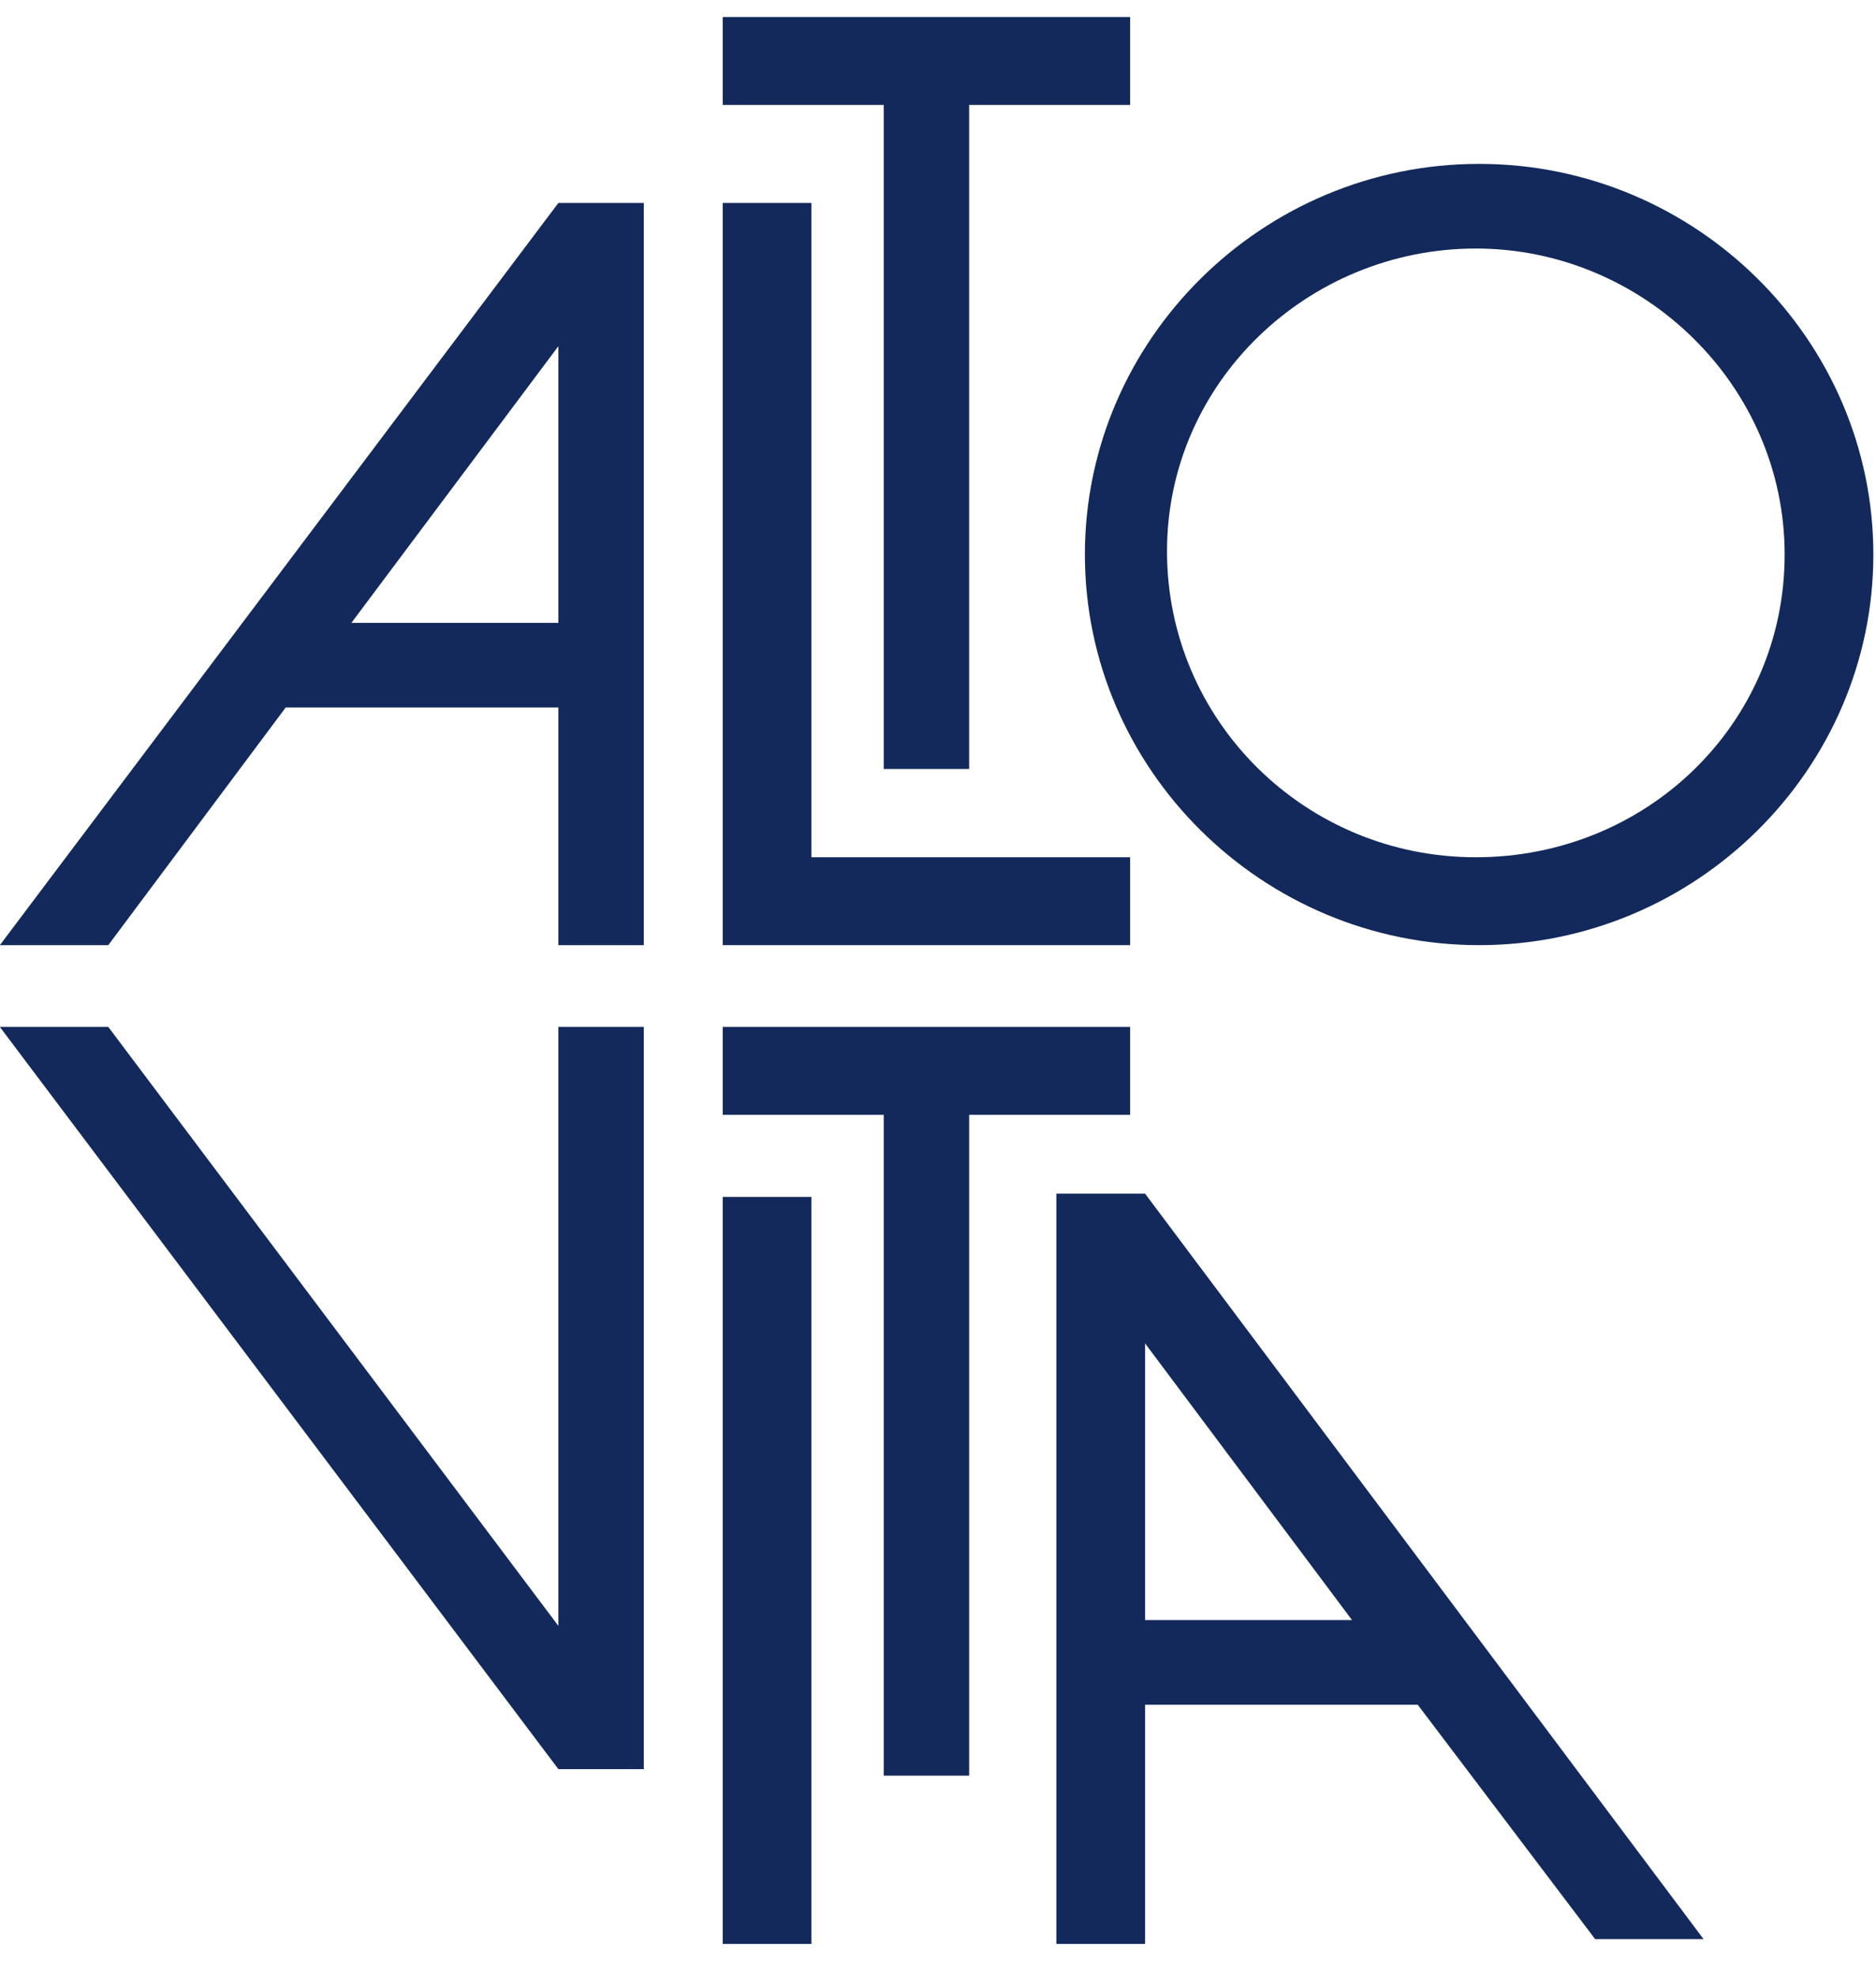
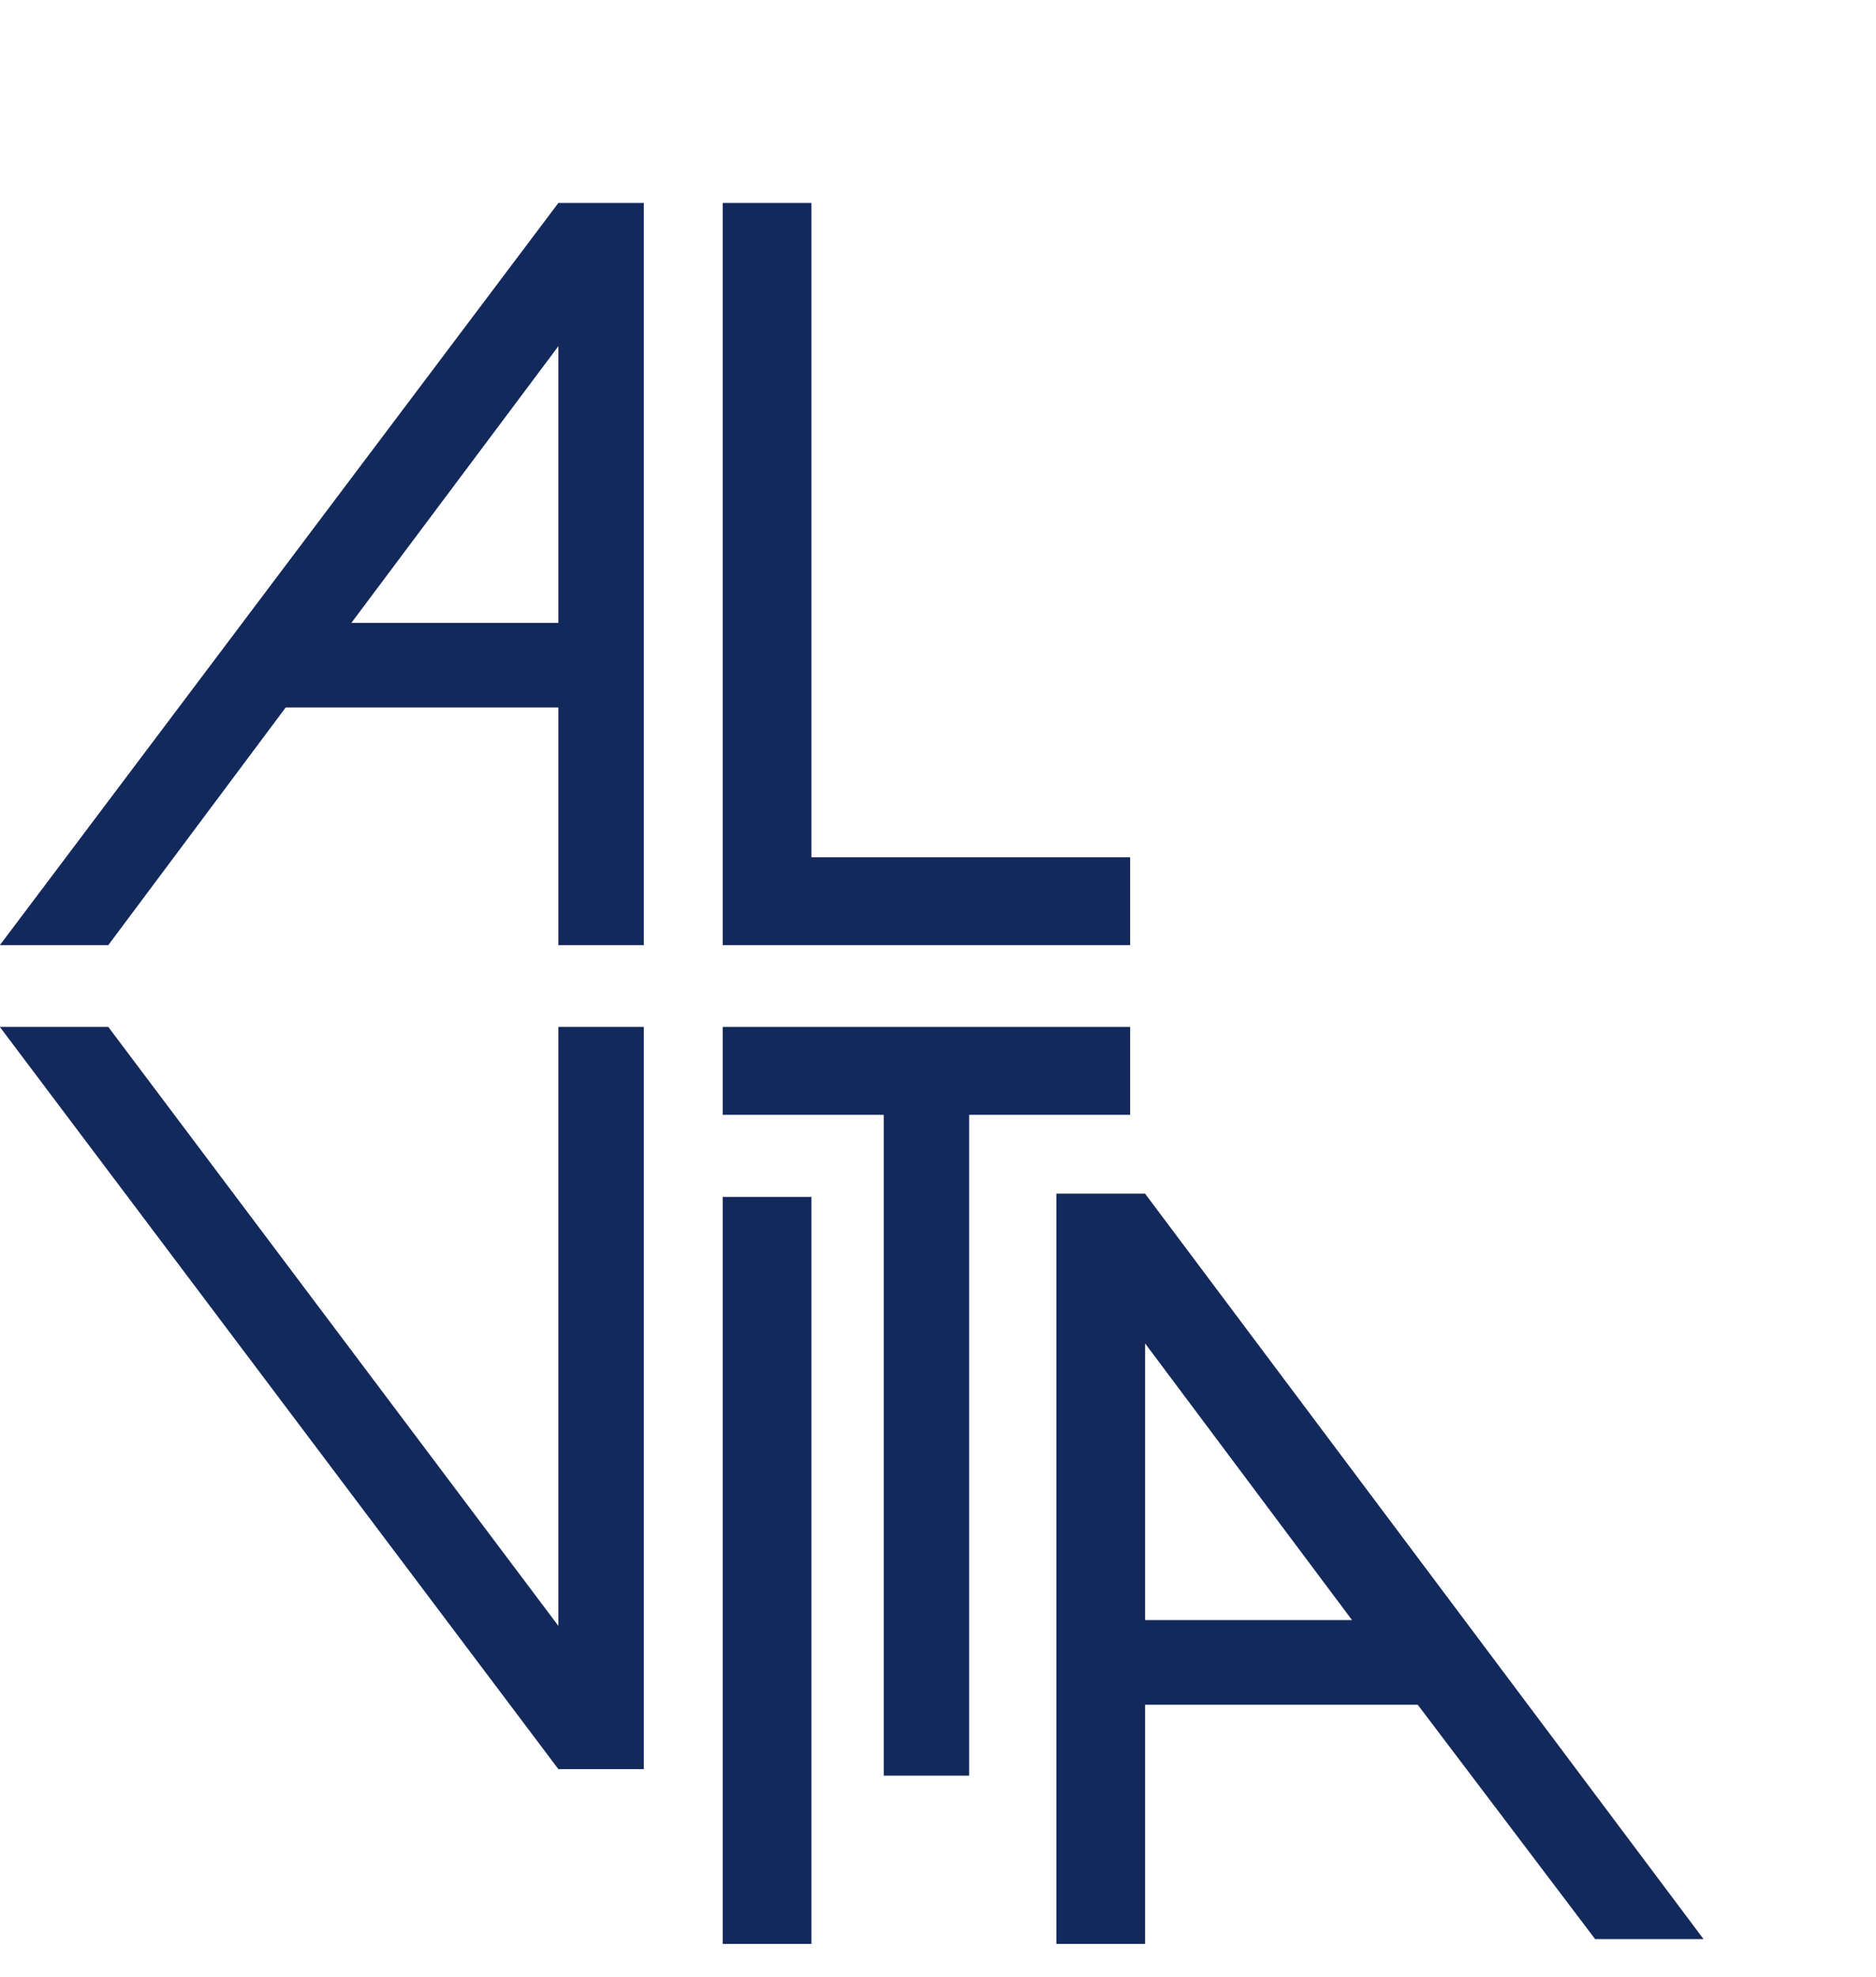
<svg xmlns="http://www.w3.org/2000/svg" width="56" height="59" viewBox="0 0 56 59" fill="none">
  <g clip-path="url(#clip0_1674_41866)">
    <path d="M19.218 28.207V6.057H16.668L-0.004 28.207H3.232L8.528 21.115H16.668V28.207H19.218ZM10.489 18.589L16.668 10.332V18.589H10.489Z" fill="#13295B" />
-     <path d="M55.921 16.549C55.921 10.137 50.625 4.891 44.153 4.891C37.68 4.891 32.385 10.137 32.385 16.549C32.385 22.961 37.68 28.207 44.153 28.207C50.625 28.207 55.921 22.961 55.921 16.549ZM44.055 25.584C38.955 25.584 34.836 21.504 34.836 16.452C34.836 11.4 39.053 7.417 44.055 7.417C49.056 7.417 53.273 11.497 53.273 16.549C53.273 21.601 49.154 25.584 44.055 25.584Z" fill="#13295B" />
    <path d="M31.533 58.065H34.181V50.876H42.32L47.616 57.871H50.852L34.181 35.623H31.533V58.065ZM40.359 48.35H34.181V40.092L40.359 48.35Z" fill="#13295B" />
    <path d="M21.574 28.207H33.735V25.584H24.222V6.057H21.574V28.207Z" fill="#13295B" />
-     <path d="M21.574 3.131H26.38V22.95H28.93V3.131H33.735V0.508H21.574V3.131Z" fill="#13295B" />
    <path d="M21.574 33.271H26.38V52.992H28.93V33.271H33.735V30.648H21.574V33.271Z" fill="#13295B" />
    <path d="M24.222 35.72H21.574V58.065H24.222V35.72Z" fill="#13295B" />
    <path d="M16.668 52.798H19.218V30.648H16.668V48.523L3.233 30.648H-0.004L16.668 52.798Z" fill="#13295B" />
  </g>
  <defs>
    <clipPath id="clip0_1674_41866">
      <rect width="56" height="57.514" fill="white" transform="translate(0 0.5)" />
    </clipPath>
  </defs>
</svg>